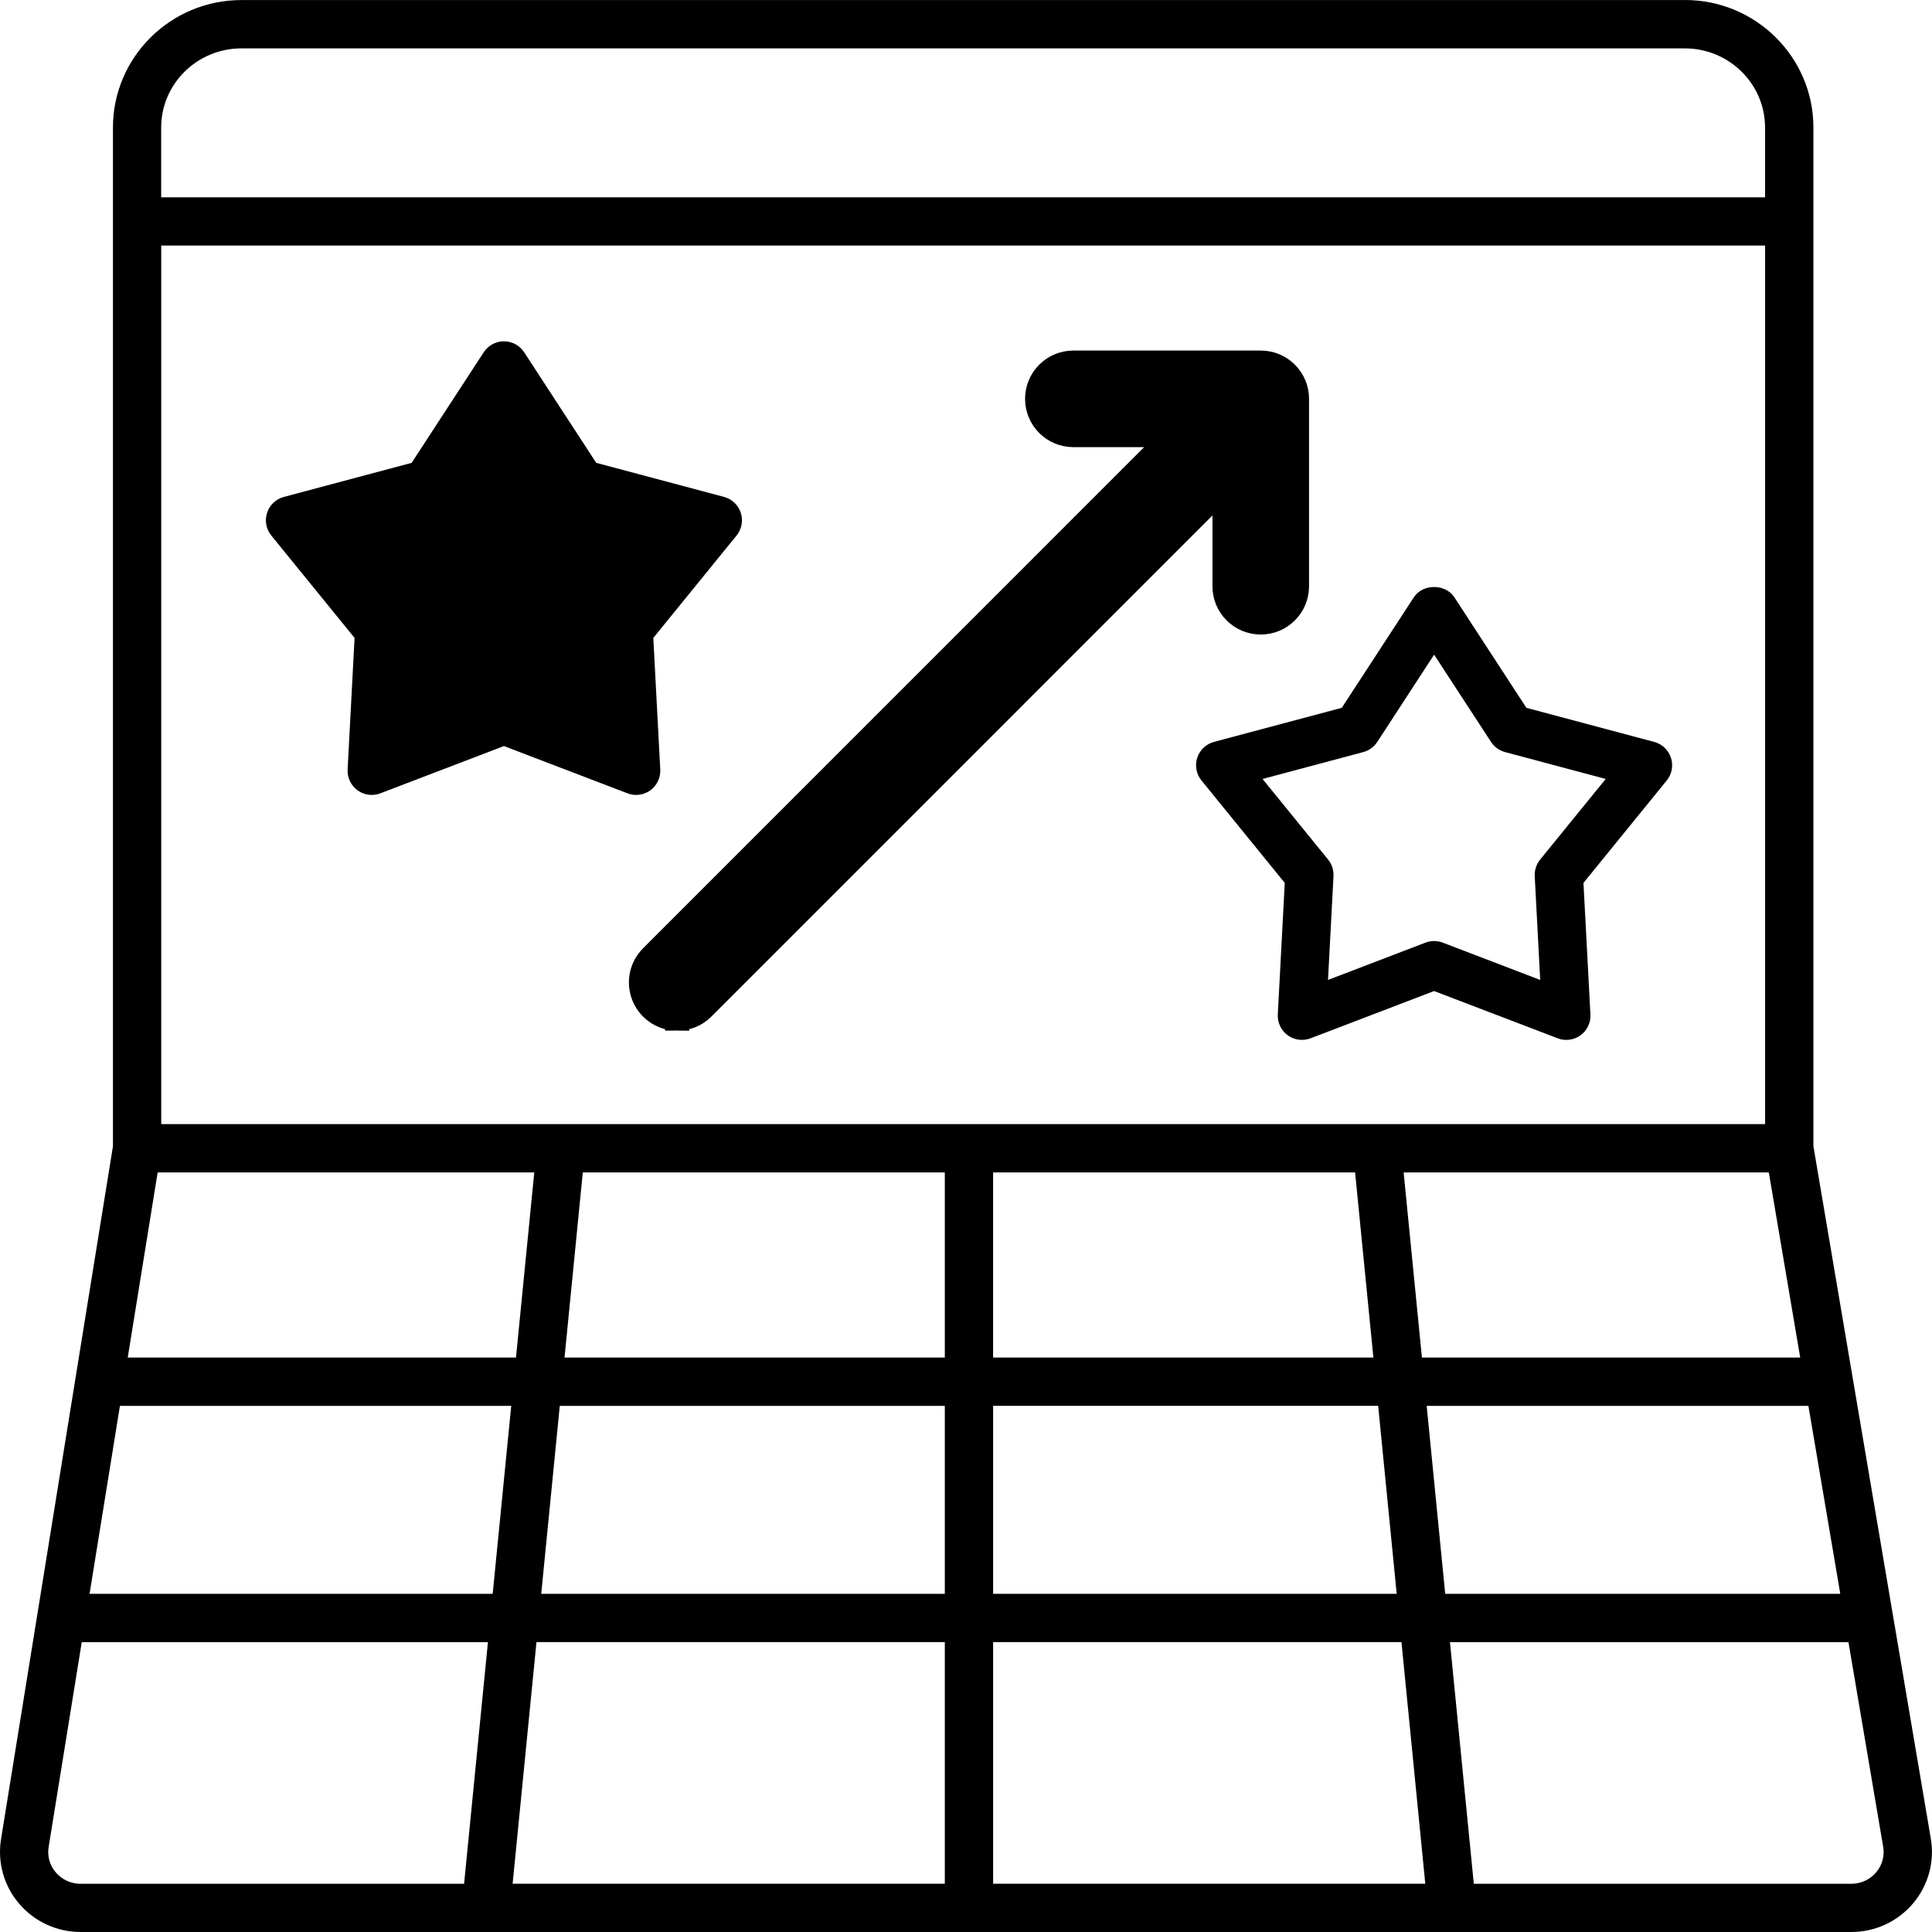
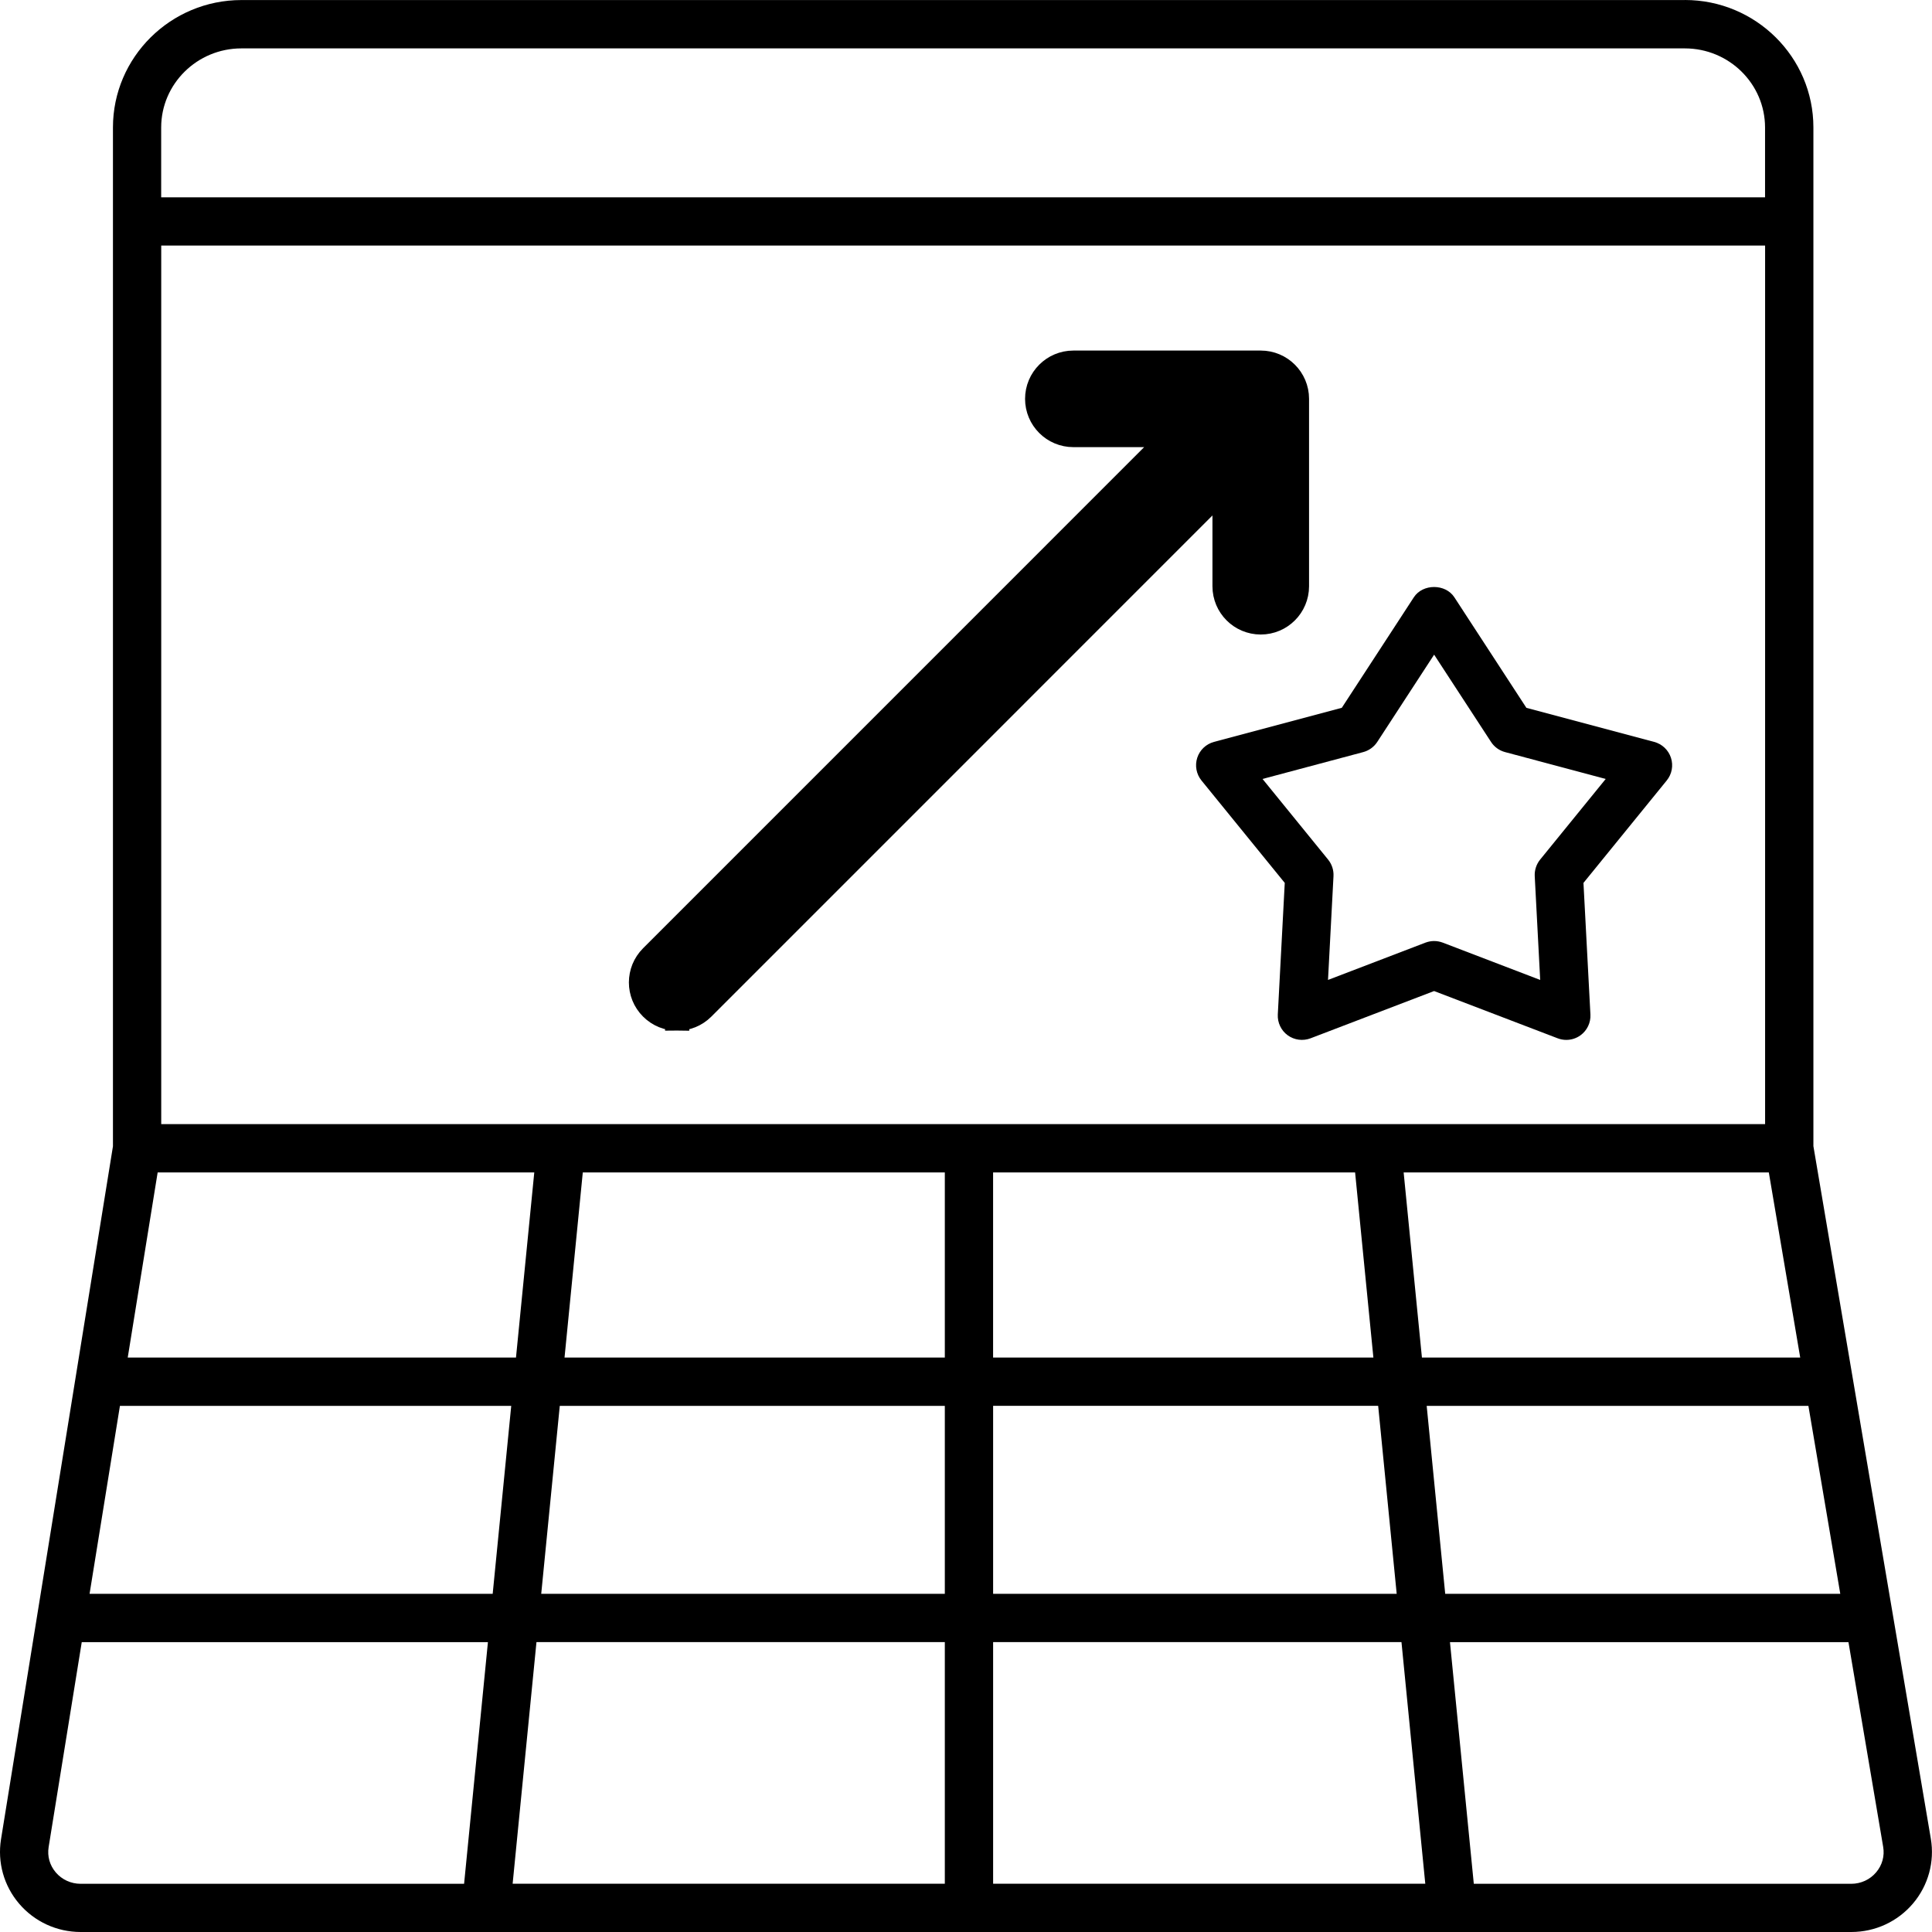
<svg xmlns="http://www.w3.org/2000/svg" width="80" height="80" viewBox="0 0 80 80" fill="none">
-   <path d="M27.34 31.864L27.052 26.415L30.5 22.174C30.713 21.911 30.779 21.557 30.675 21.235C30.57 20.912 30.309 20.665 29.981 20.577L24.688 19.165L21.705 14.588C21.52 14.305 21.205 14.133 20.867 14.133C20.529 14.133 20.213 14.304 20.029 14.588L17.045 19.165L11.752 20.577C11.424 20.665 11.163 20.912 11.059 21.235C10.954 21.557 11.02 21.911 11.233 22.174L14.682 26.415L14.394 31.864C14.377 32.202 14.531 32.526 14.804 32.725C15.078 32.924 15.432 32.971 15.75 32.85L20.867 30.893L25.983 32.85C26.099 32.894 26.221 32.916 26.34 32.916C26.548 32.916 26.755 32.851 26.929 32.725C27.203 32.526 27.357 32.202 27.34 31.864Z" fill="black" />
  <path d="M68.497 30.721L63.204 29.309L60.221 24.731C59.851 24.165 58.914 24.165 58.545 24.731L55.561 29.309L50.268 30.721C49.94 30.809 49.679 31.056 49.575 31.379C49.471 31.702 49.537 32.055 49.75 32.318L53.199 36.559L52.911 42.008C52.894 42.346 53.048 42.67 53.321 42.869C53.595 43.067 53.949 43.114 54.267 42.994L59.383 41.037L64.5 42.994C64.616 43.038 64.737 43.06 64.857 43.06C65.065 43.06 65.272 42.995 65.446 42.869C65.72 42.669 65.874 42.345 65.856 42.008L65.568 36.559L69.016 32.318C69.23 32.055 69.296 31.701 69.191 31.379C69.086 31.056 68.825 30.809 68.497 30.721H68.497ZM63.772 35.596C63.617 35.788 63.537 36.032 63.55 36.28L63.776 40.577L59.741 39.032C59.625 38.989 59.504 38.966 59.383 38.966C59.262 38.966 59.141 38.989 59.026 39.032L54.99 40.577L55.217 36.279C55.23 36.032 55.151 35.787 54.995 35.595L52.279 32.255L56.45 31.142C56.688 31.078 56.895 30.928 57.03 30.721L59.384 27.108L61.74 30.721C61.874 30.928 62.081 31.078 62.32 31.142L66.489 32.255L63.772 35.596Z" fill="black" />
  <path d="M69.768 0.002H9.998C7.063 0.002 4.677 2.37 4.677 5.279V47.466L0.042 76.16C-0.112 77.115 0.16 78.086 0.79 78.825C1.425 79.571 2.354 80 3.34 80H76.658C77.649 80 78.581 79.568 79.218 78.814C79.846 78.069 80.114 77.092 79.951 76.134L75.089 47.459V5.276C75.089 2.367 72.703 0 69.768 0L69.768 0.002ZM4.966 58.214H21.169L20.401 65.997L3.709 65.996L4.966 58.214ZM39.123 48.549V56.214H23.376L24.132 48.549H39.123ZM41.122 48.549H56.112L56.869 56.214H41.122V48.549ZM6.676 46.548V10.168H73.089V46.548H6.676ZM6.528 48.549H22.123L21.366 56.214H5.289L6.528 48.549ZM23.179 58.214H39.123V65.997L22.411 65.996L23.179 58.214ZM39.123 67.996V78.002H21.227L22.214 67.996H39.123ZM41.123 67.996H58.032L59.018 78.002H41.123L41.123 67.996ZM41.123 65.996V58.213H57.067L57.834 65.996H41.123ZM59.076 58.214H74.882L76.202 65.997L59.843 65.996L59.076 58.214ZM58.879 56.214L58.122 48.548H73.243L74.543 56.214H58.879ZM9.996 2.004H69.766C71.597 2.004 73.087 3.473 73.087 5.28V8.17H6.674V5.28C6.674 3.473 8.164 2.004 9.995 2.004H9.996ZM2.309 77.532C2.058 77.236 1.953 76.864 2.014 76.483L3.385 67.998H20.204L19.217 78.004H3.338C2.94 78.004 2.565 77.832 2.309 77.532L2.309 77.532ZM77.688 77.528C77.432 77.831 77.056 78.004 76.656 78.004H61.027L60.04 67.998H76.541L77.978 76.473C78.043 76.855 77.94 77.229 77.688 77.528H77.688Z" fill="black" />
  <path d="M29.102 41.742L29.102 41.742L50.705 20.137L50.705 24.275C50.705 24.275 50.705 24.275 50.705 24.275C50.705 25.104 51.376 25.774 52.205 25.774C53.034 25.774 53.705 25.102 53.705 24.275V16.515C53.705 15.687 53.034 15.016 52.205 15.016H44.446C43.617 15.016 42.946 15.688 42.946 16.515C42.946 17.344 43.617 18.015 44.446 18.015H48.584L26.981 39.62C26.981 39.62 26.981 39.62 26.981 39.62C26.395 40.206 26.394 41.155 26.981 41.741C27.274 42.034 27.658 42.18 28.041 42.18V41.68L28.04 42.18C28.424 42.182 28.808 42.035 29.102 41.742Z" fill="black" stroke="black" />
</svg>